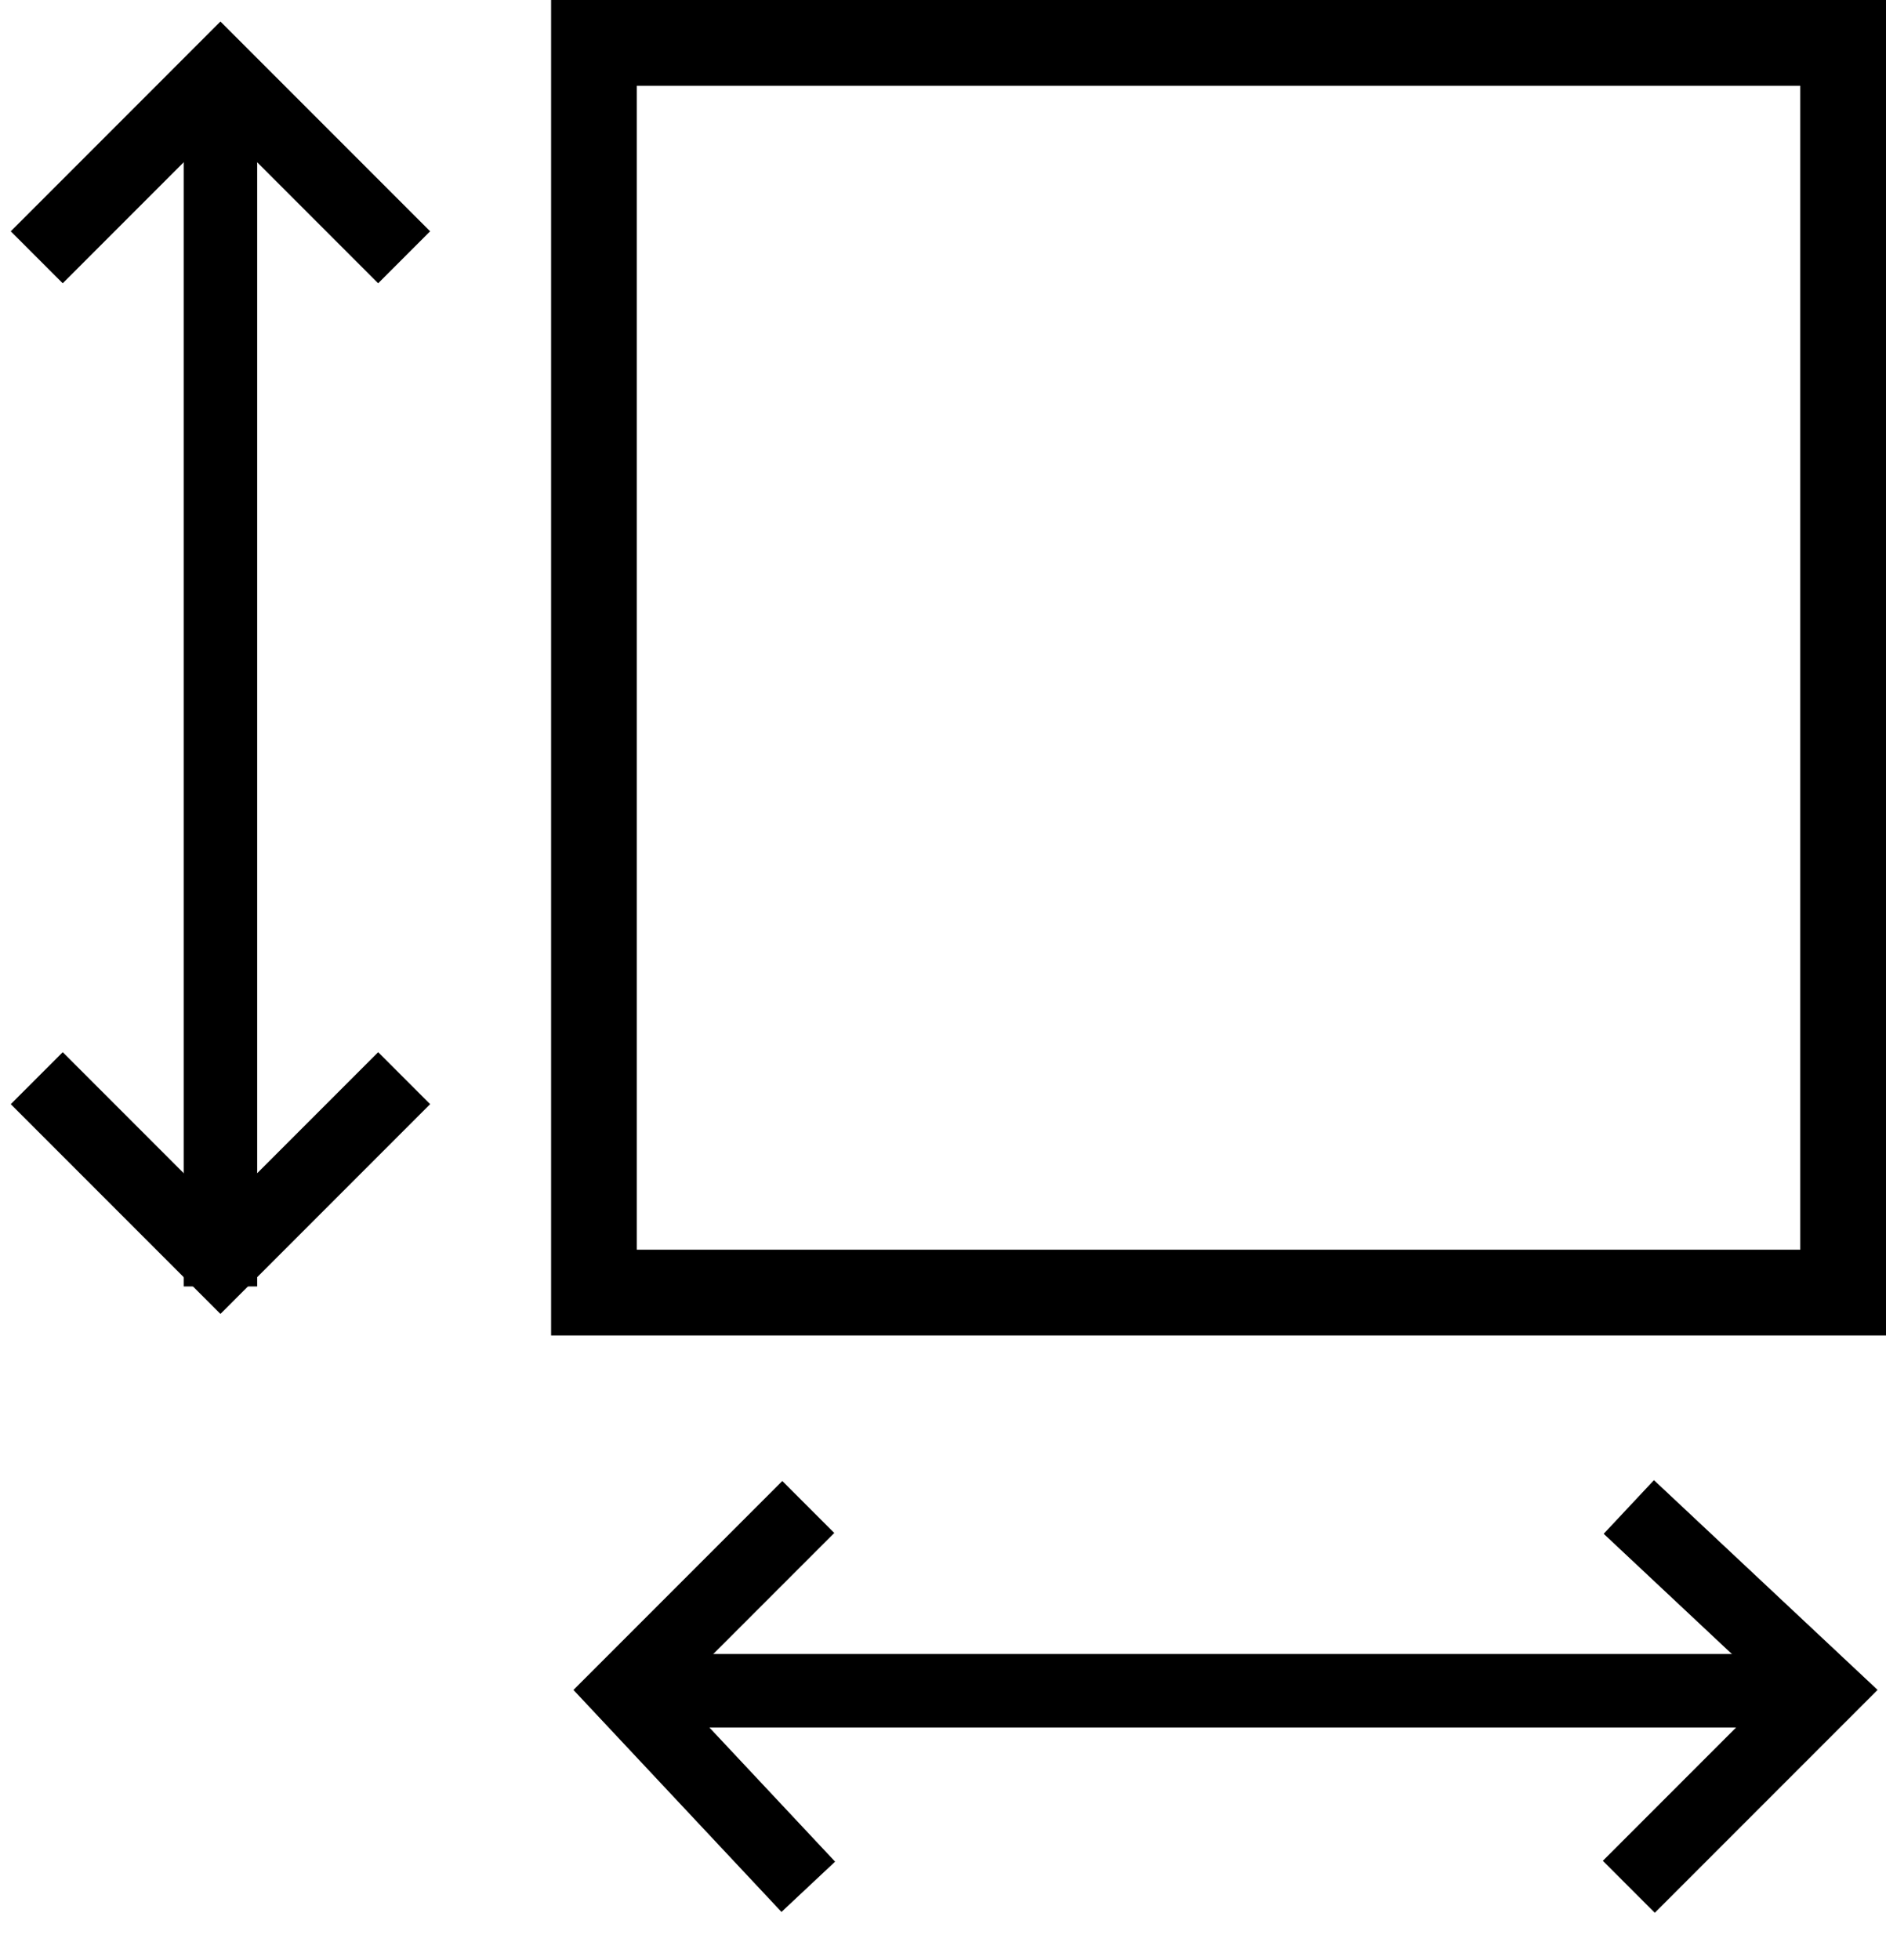
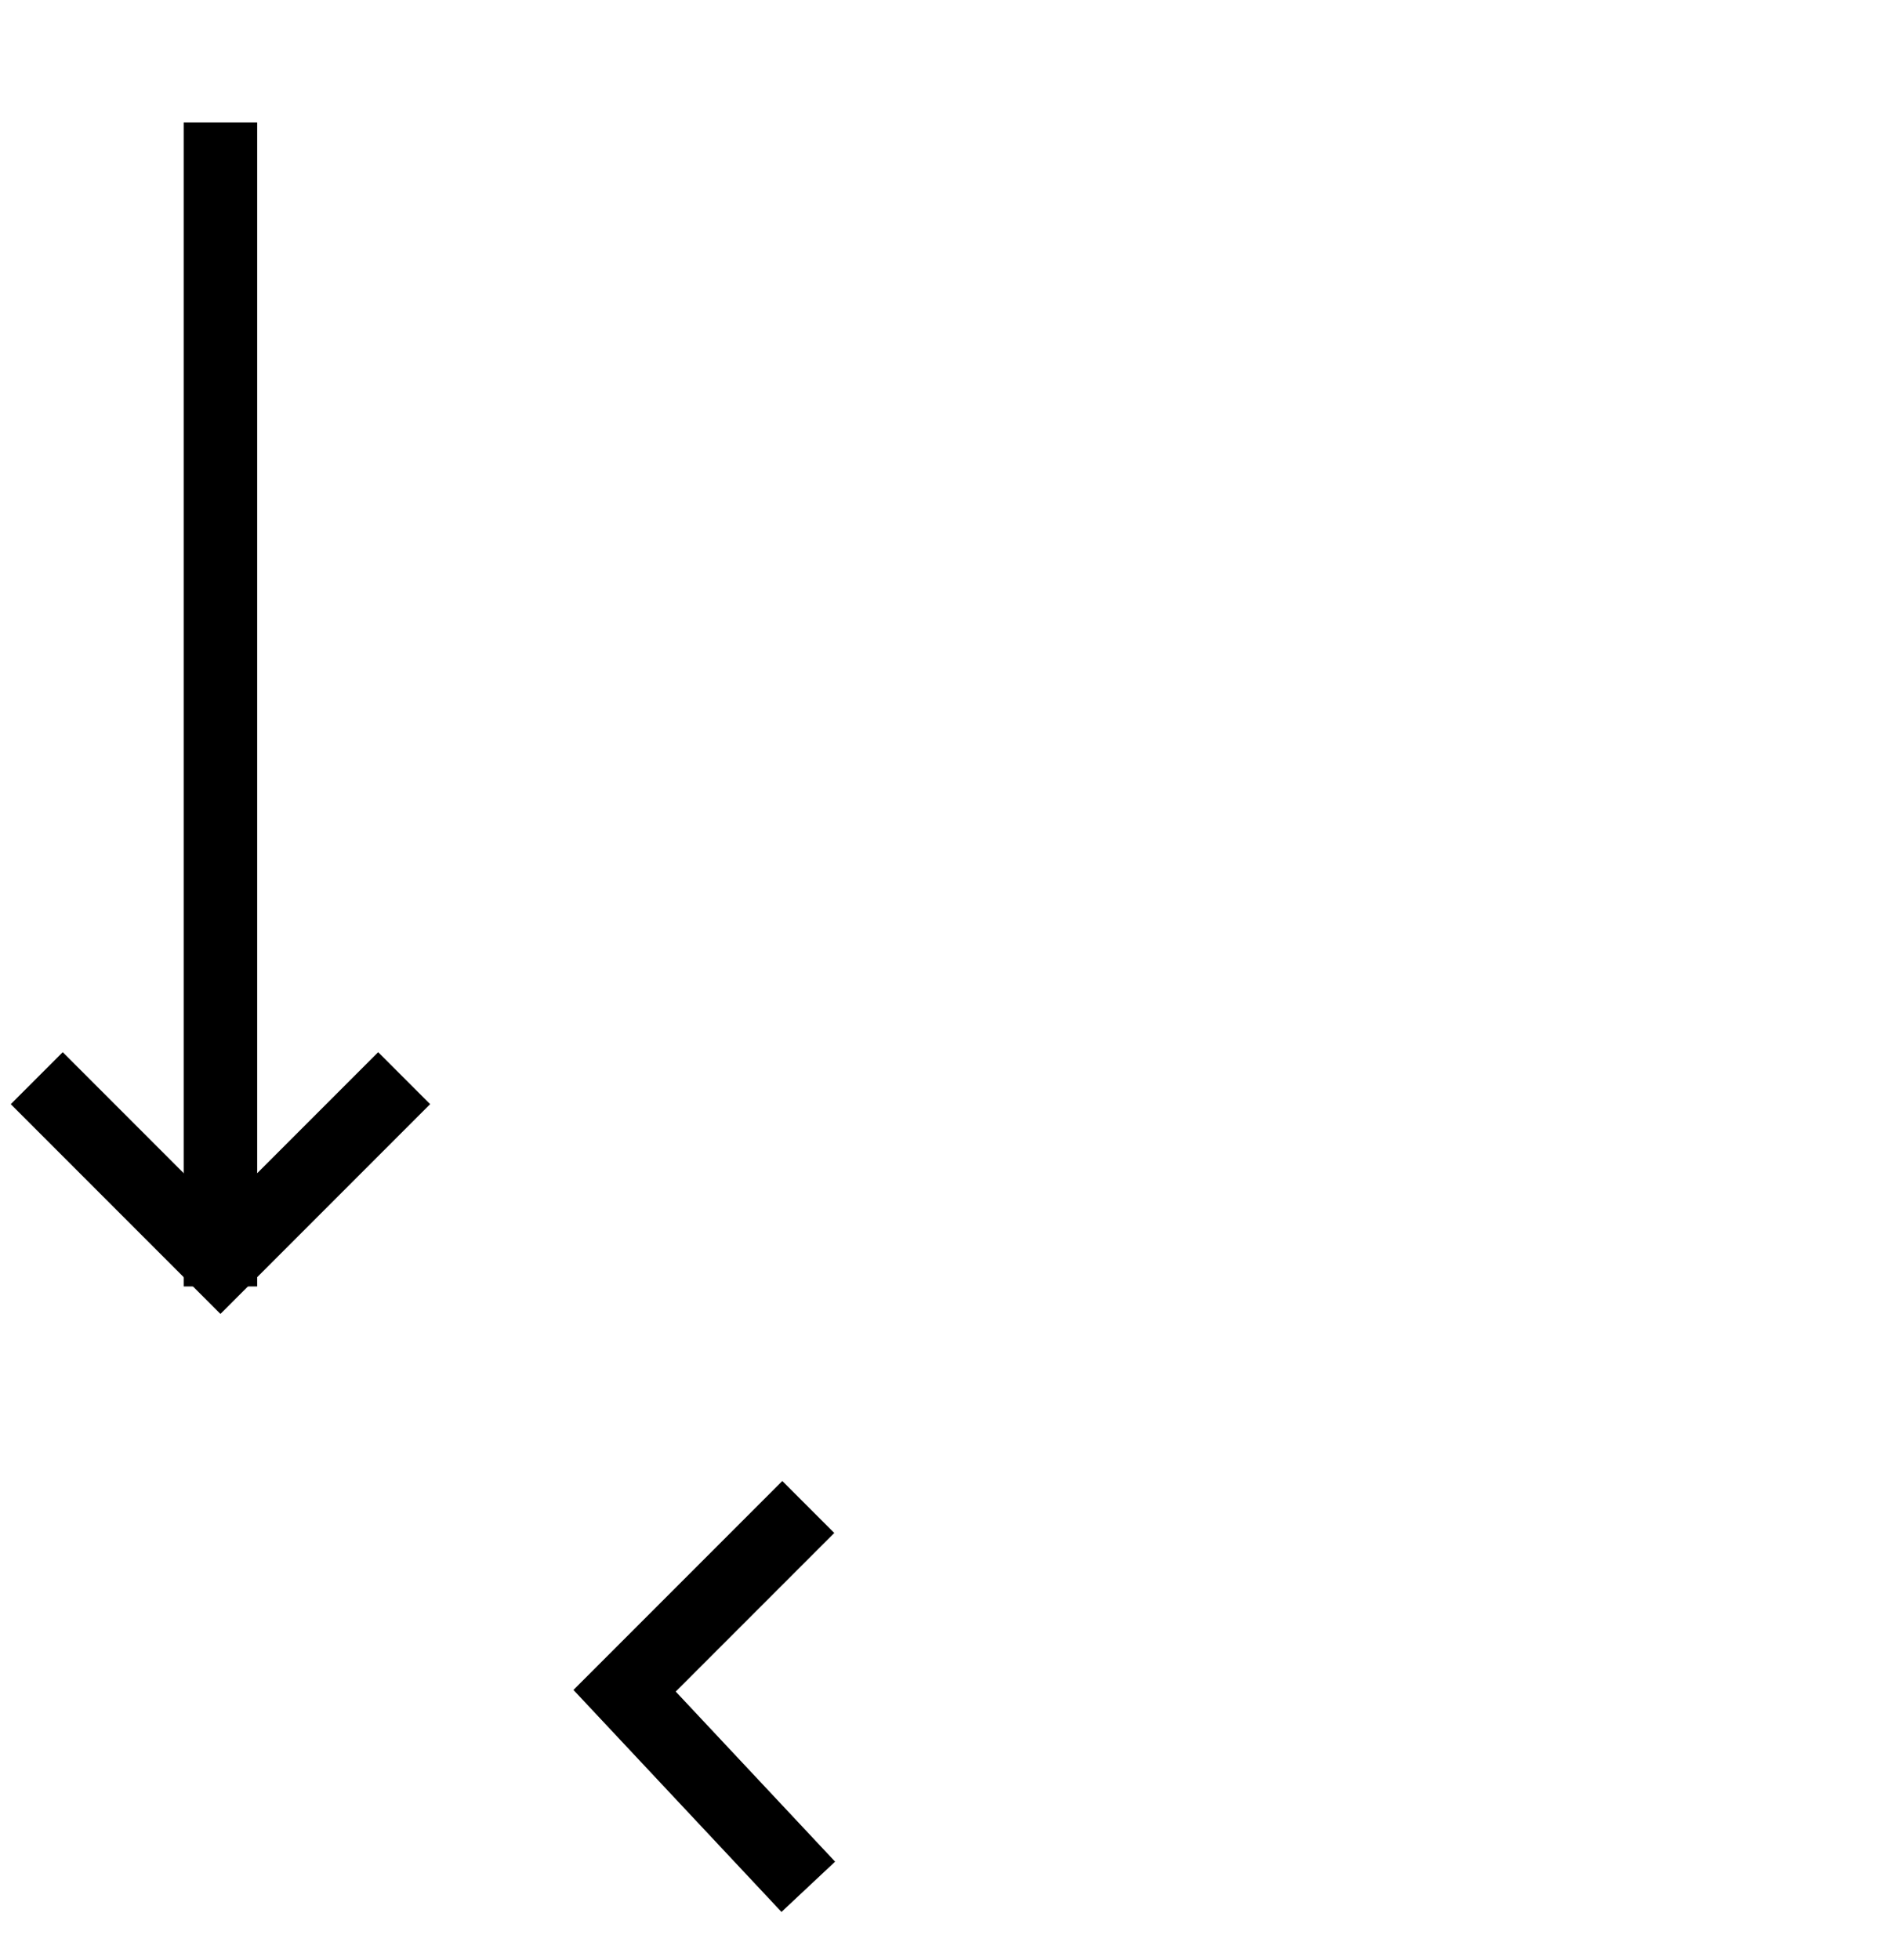
<svg xmlns="http://www.w3.org/2000/svg" version="1.1" id="Layer_1" x="0px" y="0px" viewBox="0 0 15.4 16" style="enable-background:new 0 0 15.4 16;" xml:space="preserve">
  <style type="text/css">
	.st0{fill:none;stroke:#000000;stroke-width:0.6;}
</style>
  <title>Page 1</title>
  <desc>Created with Sketch.</desc>
  <g id="Group-26" transform="translate(245, 409)">
    <g id="Page-1" transform="translate(0, 2)">
      <g id="Group-4">
-         <path d="M-240.5-411v10.9h10.9V-411H-240.5z M-230.3-400.8h-9.5v-9.5h9.5V-400.8z" />
        <path id="Stroke-2" class="st0" d="M-243.2-410v9.5" />
-         <polyline id="Stroke-4" class="st0" points="-244.7,-408.9 -243.2,-410.4 -241.7,-408.9    " />
        <polyline id="Stroke-6" class="st0" points="-241.7,-402.2 -243.2,-400.7 -244.7,-402.2    " />
-         <path id="Stroke-8" class="st0" d="M-239.5-397.2h9.5" />
        <polyline id="Stroke-10" class="st0" points="-238.4,-395.6 -239.9,-397.2 -238.4,-398.7    " />
-         <polyline id="Stroke-12" class="st0" points="-231.7,-398.7 -230.1,-397.2 -231.7,-395.6    " />
      </g>
      <g id="Group-14" transform="translate(0, 0.335)">
		</g>
    </g>
  </g>
</svg>